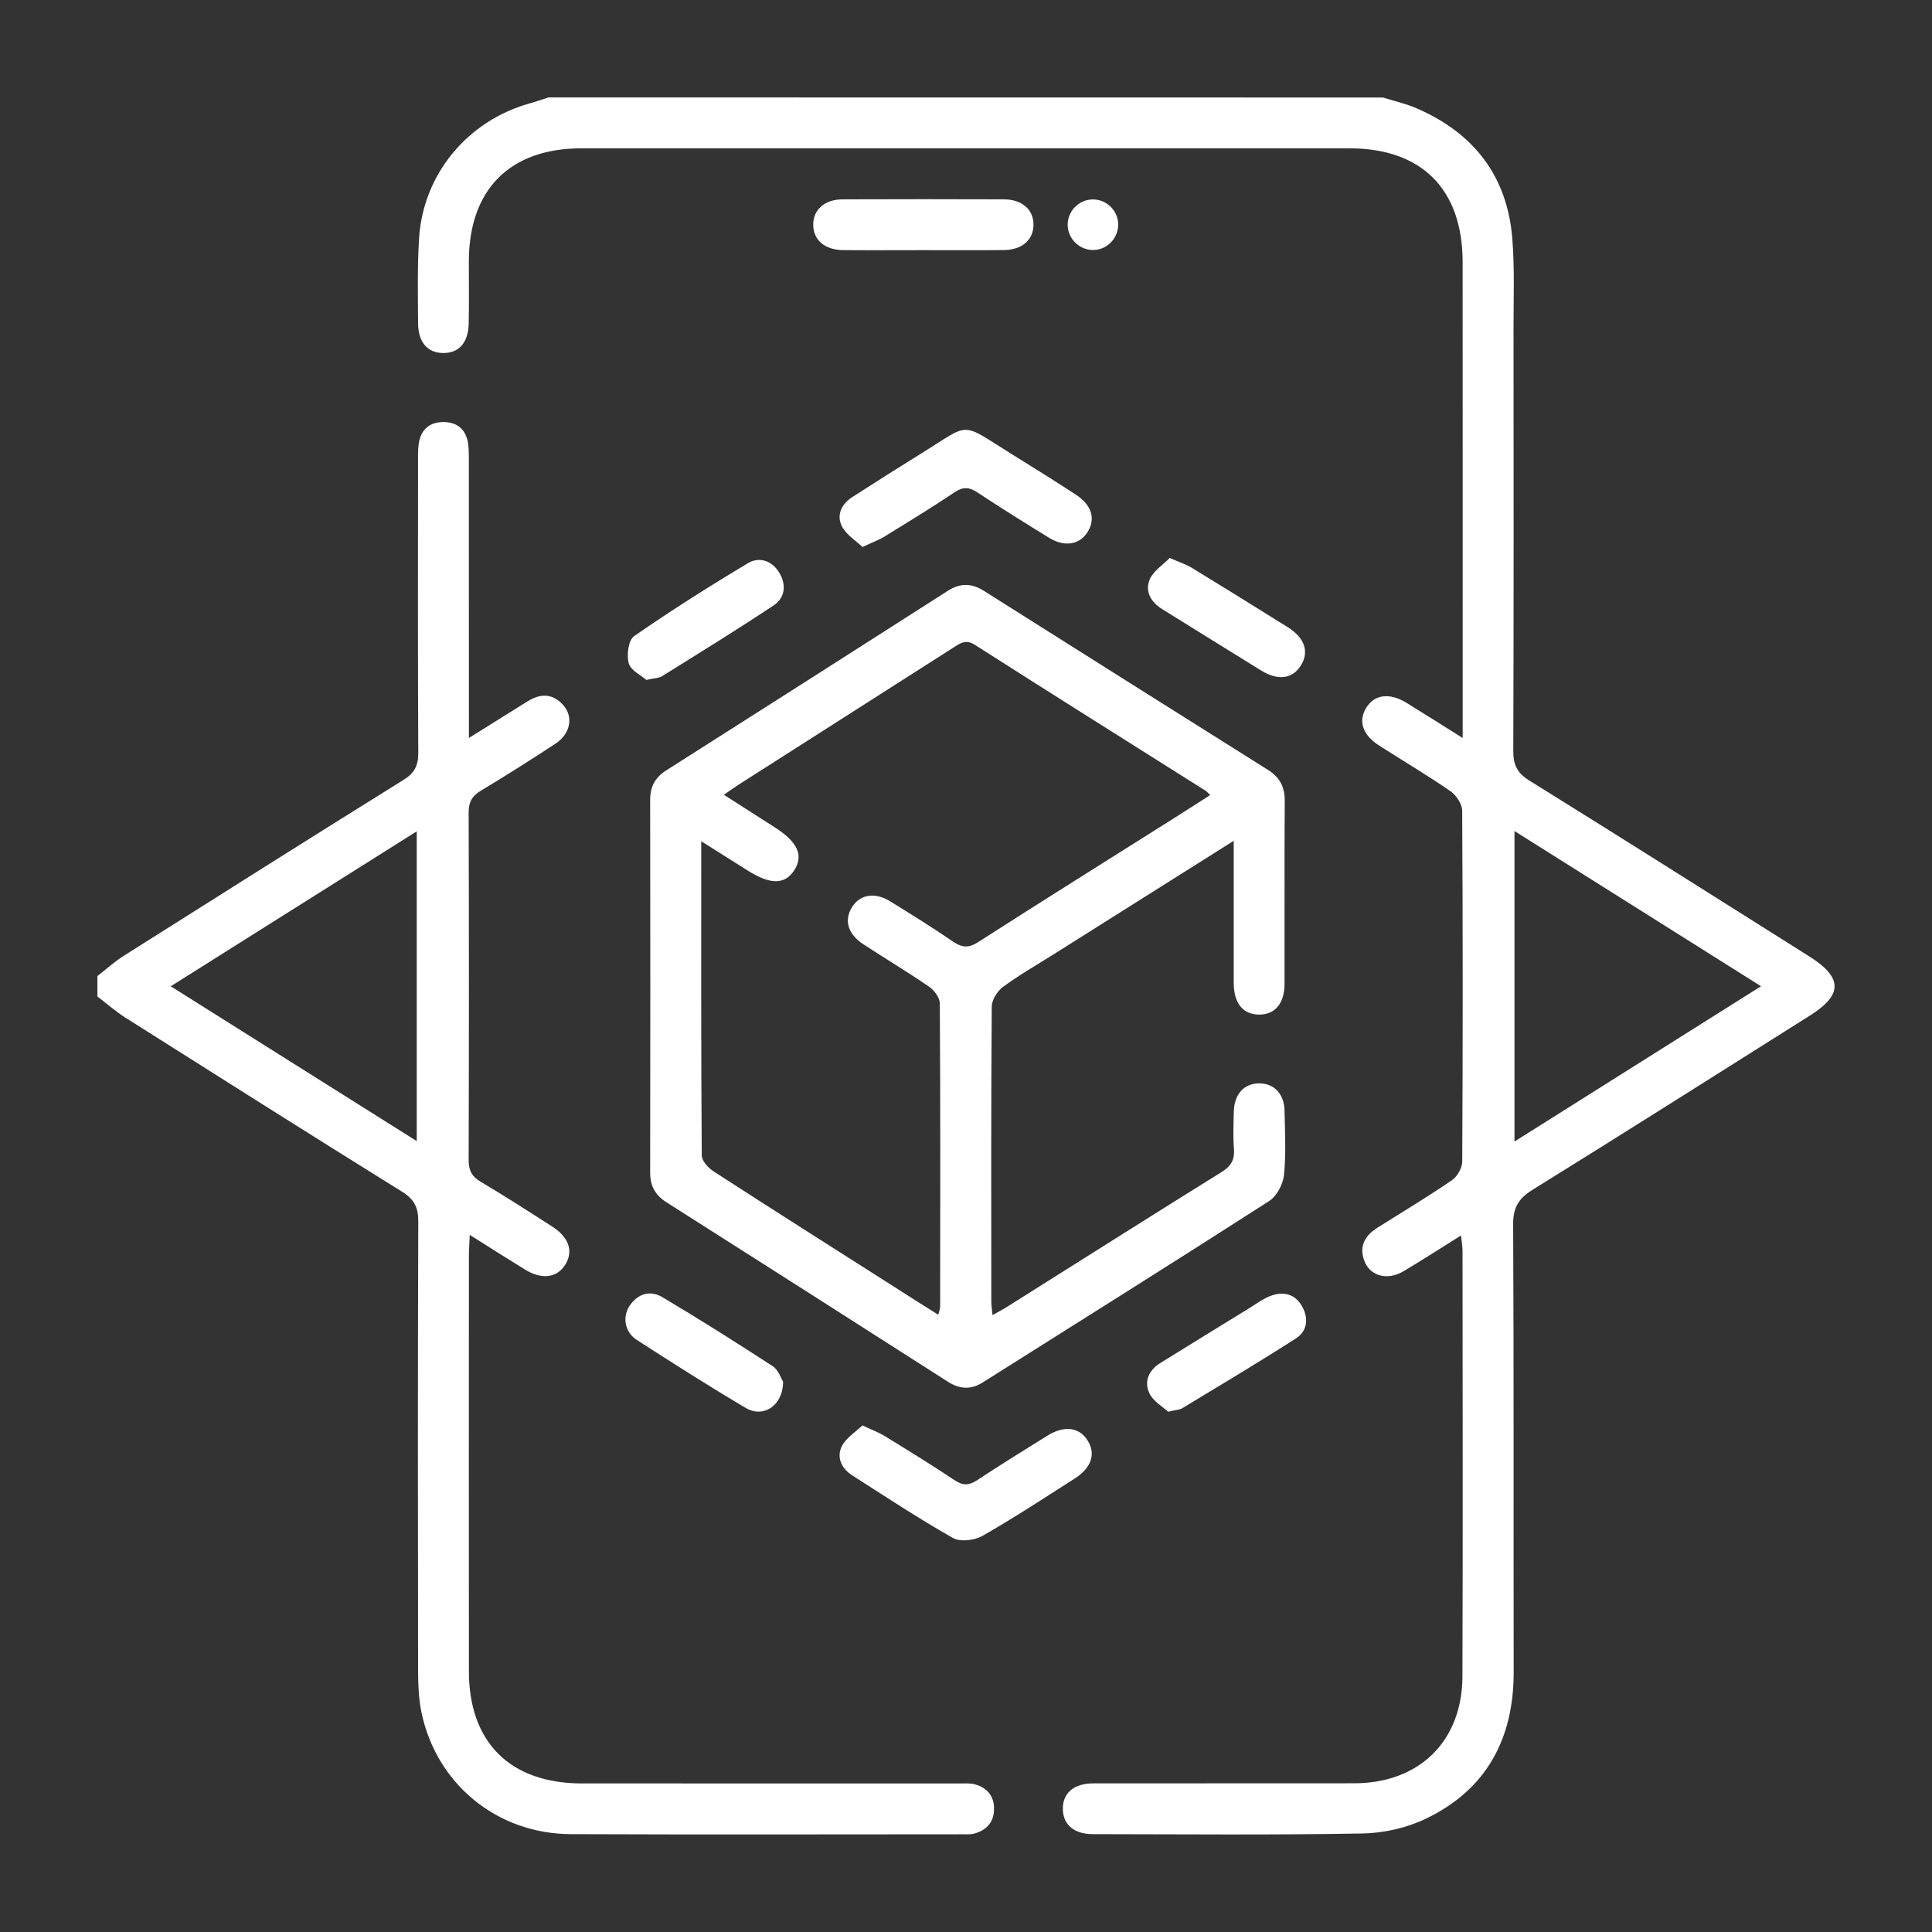
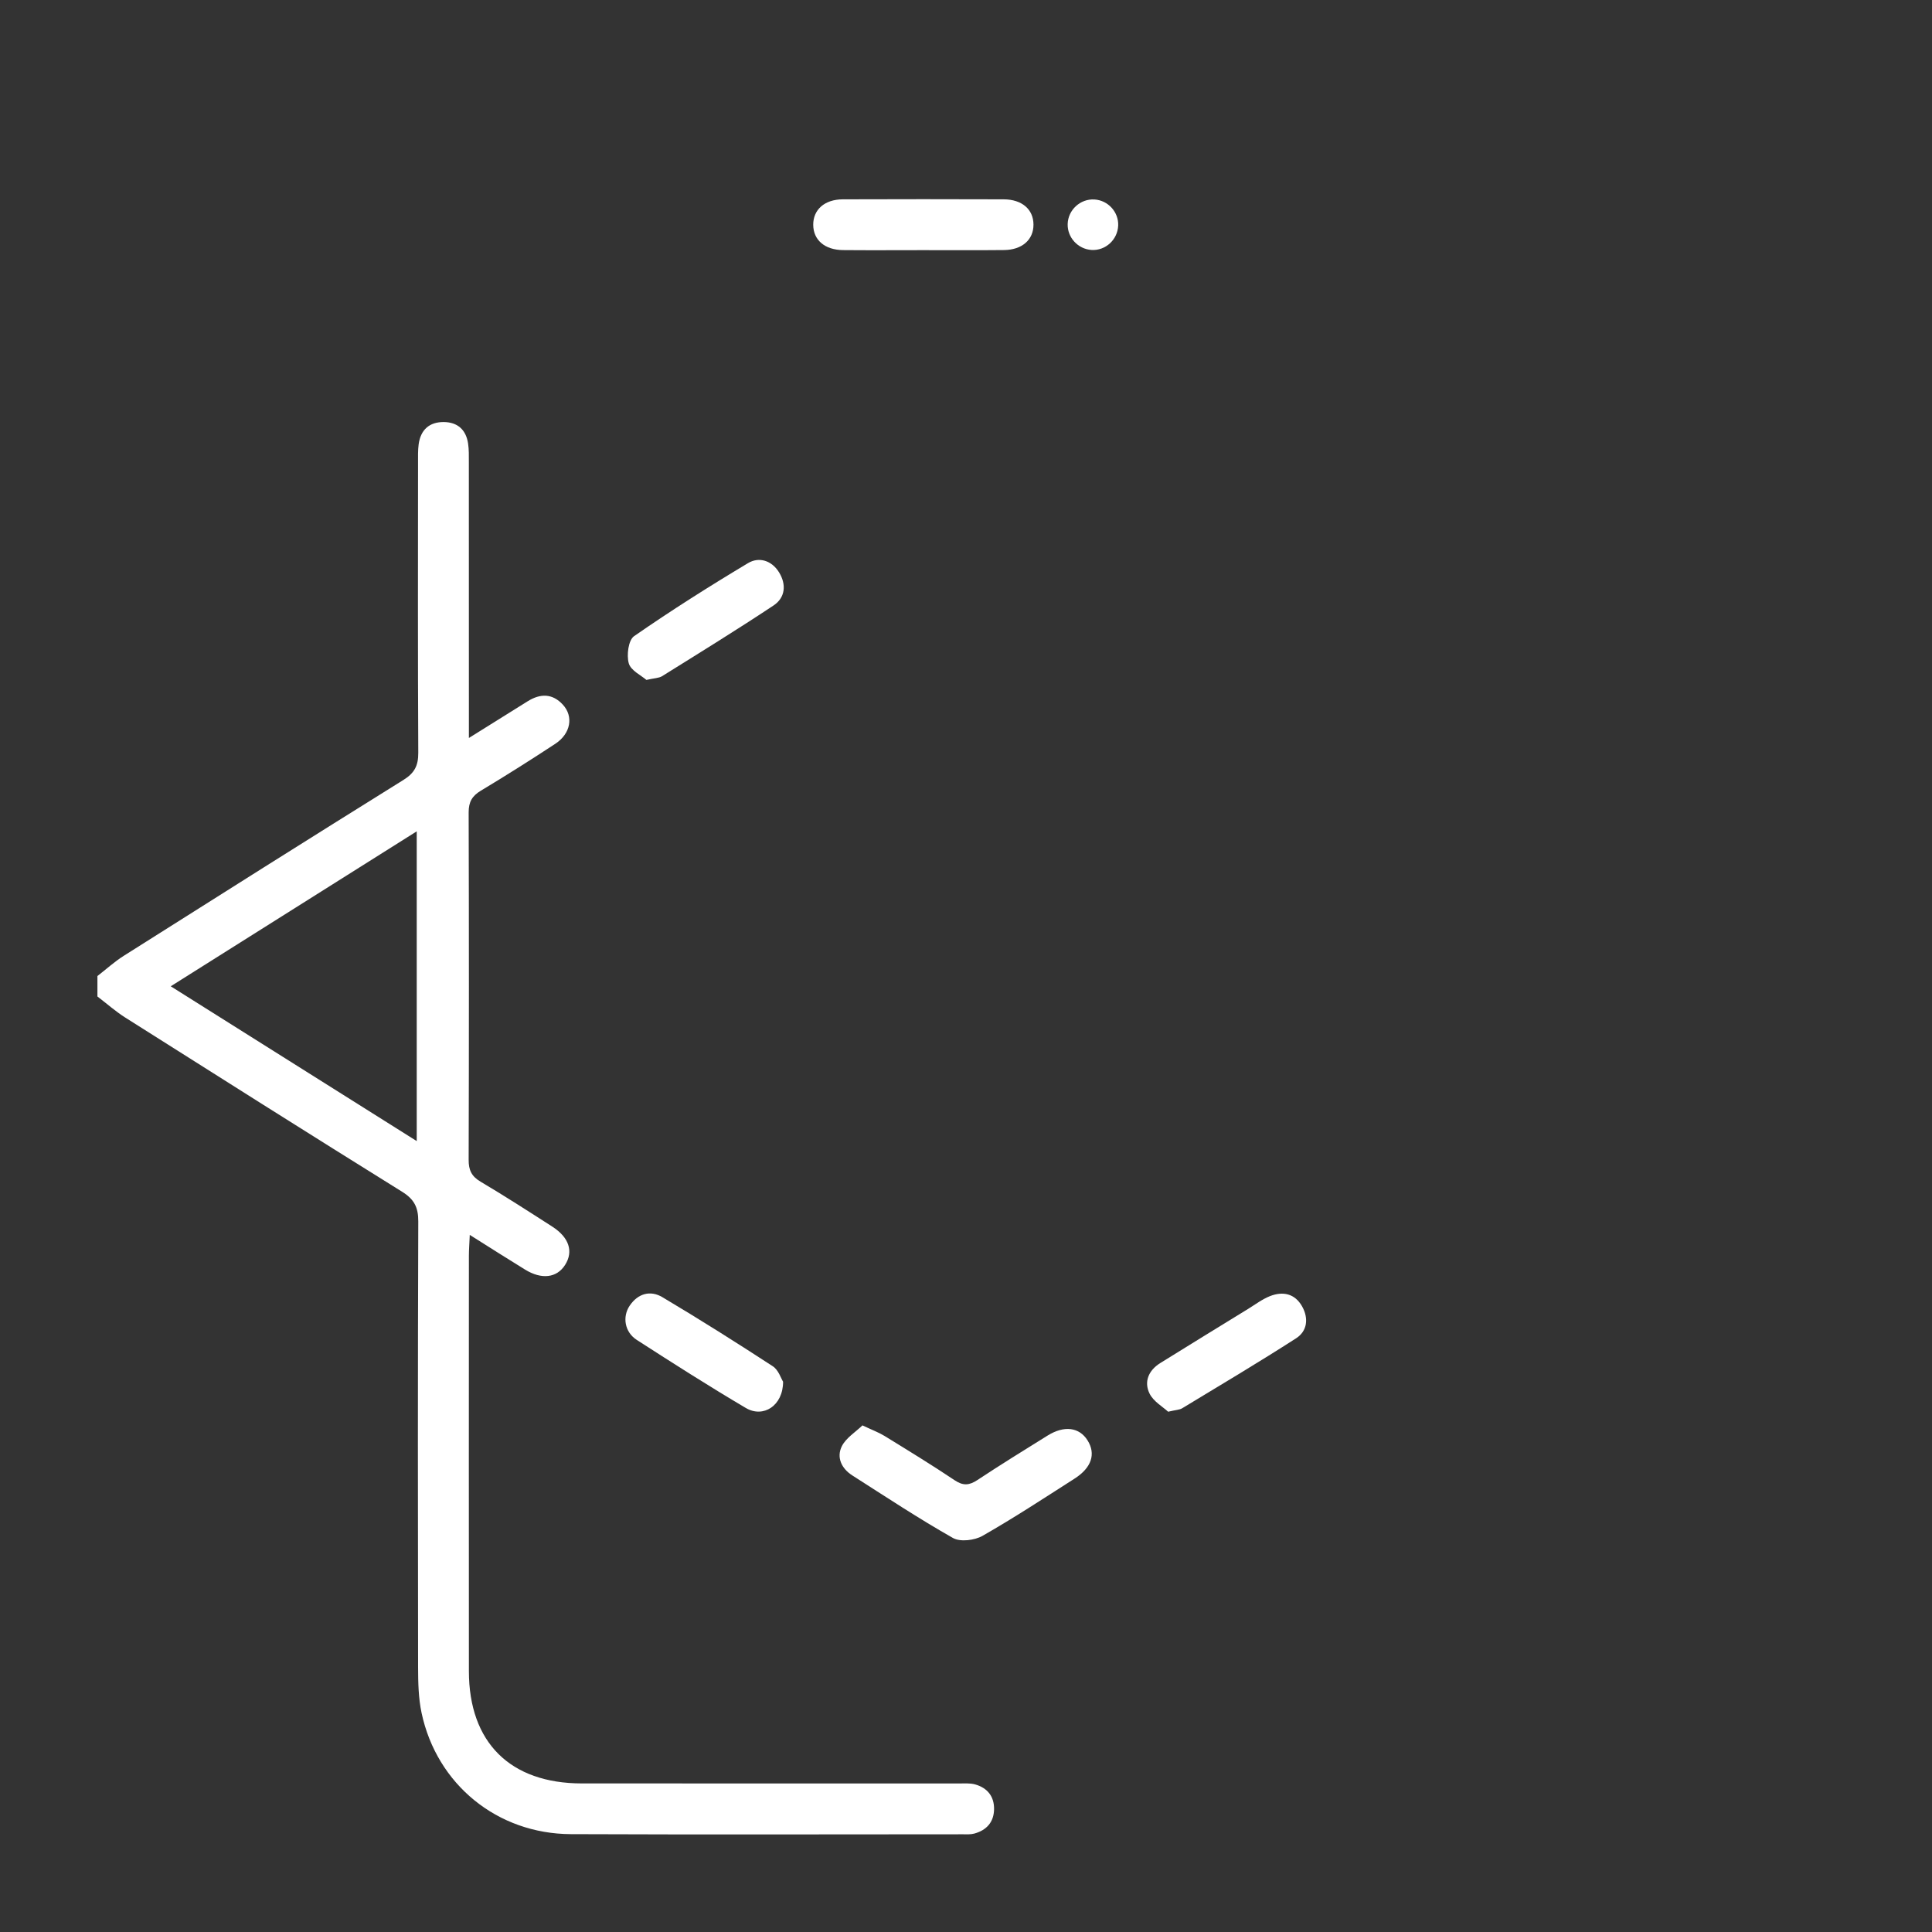
<svg xmlns="http://www.w3.org/2000/svg" version="1.1" id="Capa_1" x="0px" y="0px" viewBox="0 0 400 400" style="enable-background:new 0 0 400 400;" xml:space="preserve">
  <rect x="0" y="0" width="400" height="400" fill="#333333" stroke="none" />
  <style type="text/css">
	.st0{fill:#FFFFFF;}
</style>
  <g>
-     <path class="st0" d="M286.33,20.19c2.32,0.73,4.72,1.26,6.93,2.22c11.86,5.12,18.81,14.03,19.85,27.01   c0.48,6.05,0.25,12.16,0.25,18.24c0.02,29.26,0.05,58.51-0.05,87.77c-0.01,2.88,0.75,4.58,3.31,6.17   c19.37,12.02,38.63,24.23,57.92,36.38c7,4.41,7.05,7.96,0.14,12.31c-19.09,12.03-38.15,24.12-57.33,36.01   c-2.91,1.8-4.09,3.65-4.07,7.18c0.16,30.89,0.06,61.79,0.11,92.68c0.02,13.78-5.59,24.31-18.11,30.35   c-3.98,1.92-8.73,3.01-13.15,3.09c-18.6,0.34-37.21,0.16-55.82,0.14c-3.91,0-6.17-1.92-6.26-5.11c-0.09-3.34,2.23-5.4,6.3-5.4   c18.02-0.03,36.04,0.01,54.06-0.02c13.41-0.02,22.32-8.69,22.37-22.11c0.1-29.37,0.04-58.75,0.02-88.12c0-0.88-0.17-1.76-0.31-3.19   c-4.21,2.63-8,5.08-11.88,7.39c-3.4,2.02-7.01,1.03-8.17-2.22c-1.08-3.02,0.2-5.19,2.78-6.8c5.15-3.23,10.36-6.38,15.38-9.8   c1.1-0.75,2.13-2.53,2.14-3.83c0.13-24.22,0.13-48.45-0.01-72.67c-0.01-1.38-1.21-3.21-2.41-4.04c-4.81-3.32-9.84-6.3-14.77-9.45   c-3.47-2.21-4.41-5.13-2.64-7.91c1.73-2.7,4.82-3.08,8.3-0.94c3.65,2.24,7.26,4.54,11.62,7.27c0-2.01,0-3.23,0-4.45   c0-31.36,0.01-62.72-0.01-94.09c-0.01-15.07-8.46-23.54-23.42-23.54c-53.01,0-106.02,0-159.03,0c-14.77,0-23.25,8.49-23.3,23.31   c-0.01,4.33,0.06,8.66-0.03,12.99c-0.09,3.95-2.04,6.1-5.27,6.08c-3.22-0.02-5.18-2.18-5.21-6.14c-0.04-5.85-0.16-11.71,0.2-17.54   c0.81-13.31,9.99-24.37,22.86-27.99c1.33-0.37,2.63-0.83,3.95-1.25C171.16,20.19,228.75,20.19,286.33,20.19z M313.56,236.34   c17.32-10.91,33.95-21.39,51.04-32.15c-17.19-10.82-33.88-21.33-51.04-32.13C313.56,193.78,313.56,214.67,313.56,236.34z" />
    <path class="st0" d="M20.17,202.08c1.82-1.41,3.53-2.98,5.47-4.2c19.27-12.19,38.54-24.36,57.9-36.41c2.3-1.43,3.07-2.97,3.06-5.62   c-0.11-20.01-0.06-40.02-0.05-60.03c0-1.29-0.04-2.59,0.13-3.85c0.41-2.99,2.22-4.62,5.22-4.59c2.84,0.03,4.58,1.6,5.01,4.43   c0.19,1.26,0.16,2.57,0.16,3.85c0.01,17.44,0.01,34.87,0.01,52.31c0,1.35,0,2.71,0,4.82c4.52-2.83,8.35-5.21,12.17-7.6   c2.61-1.63,5.12-1.65,7.28,0.7c2.26,2.45,1.63,5.99-1.54,8.09c-5.08,3.34-10.22,6.59-15.43,9.72c-1.82,1.09-2.53,2.33-2.53,4.48   c0.07,23.99,0.07,47.98,0,71.96c-0.01,2.11,0.6,3.41,2.46,4.51c5.03,2.98,9.94,6.15,14.86,9.31c3.49,2.25,4.41,5.15,2.65,7.92   c-1.71,2.7-4.85,3.09-8.3,0.97c-3.65-2.24-7.26-4.55-11.44-7.18c-0.08,1.88-0.18,3.1-0.18,4.33c-0.01,28.67-0.02,57.34,0,86.01   c0.01,14.76,8.56,23.22,23.38,23.23c25.98,0.01,51.96,0,77.93,0.01c1.17,0,2.39-0.11,3.49,0.19c2.52,0.71,3.97,2.46,3.93,5.14   c-0.04,2.68-1.56,4.34-4.08,5.04c-0.77,0.21-1.63,0.15-2.44,0.15c-27.03,0.01-54.06,0.08-81.09-0.03   c-15.24-0.06-27.77-10.29-30.92-25.11c-0.65-3.06-0.71-6.28-0.72-9.42c-0.05-30.78-0.07-61.55,0.04-92.33   c0.01-2.93-0.86-4.6-3.36-6.15c-19.16-11.92-38.23-23.98-57.3-36.05c-2.03-1.29-3.85-2.9-5.77-4.37   C20.17,204.89,20.17,203.49,20.17,202.08z M86.28,236.25c0-21.61,0-42.53,0-64.13c-17.16,10.81-33.84,21.32-50.93,32.08   C52.58,215.04,69.21,225.5,86.28,236.25z" />
-     <path class="st0" d="M255.43,174.08c-12.83,8.08-24.98,15.74-37.13,23.4c-3.56,2.25-7.23,4.34-10.62,6.83   c-1.18,0.87-2.34,2.69-2.35,4.08c-0.15,20.36-0.11,40.73-0.09,61.1c0,0.79,0.14,1.59,0.25,2.79c1.24-0.7,2.24-1.22,3.18-1.82   c14.75-9.28,29.46-18.61,44.26-27.81c1.96-1.22,2.72-2.53,2.55-4.79c-0.2-2.56-0.1-5.15-0.03-7.72c0.09-3.59,2.08-5.79,5.17-5.84   c3.11-0.05,5.26,2.14,5.33,5.67c0.09,4.45,0.33,8.93-0.12,13.33c-0.2,1.91-1.51,4.37-3.09,5.38   c-19.68,12.64-39.5,25.06-59.28,37.54c-2.44,1.54-4.77,1.41-7.21-0.15c-19.41-12.42-38.83-24.8-58.28-37.16   c-2.28-1.45-3.36-3.34-3.36-6.09c0.04-25.75,0.04-51.5,0-77.25c0-2.75,1.07-4.64,3.36-6.09c19.44-12.36,38.87-24.74,58.27-37.16   c2.59-1.66,4.95-1.58,7.5,0.03c19.57,12.37,39.16,24.72,58.77,37.04c2.41,1.51,3.5,3.5,3.48,6.38   c-0.08,12.64-0.01,25.28-0.04,37.92c-0.01,4.1-2.02,6.43-5.35,6.37c-3.28-0.05-5.16-2.38-5.17-6.55   C255.42,193.94,255.43,184.36,255.43,174.08z M194.26,272.21c0.2-0.83,0.39-1.25,0.39-1.67c0.02-20.94,0.06-41.87-0.07-62.81   c-0.01-1.18-1.17-2.72-2.24-3.46c-4.43-3.04-9.05-5.8-13.55-8.74c-3.25-2.12-4.09-4.99-2.4-7.7c1.67-2.67,4.74-3.19,7.96-1.19   c4.37,2.7,8.75,5.42,12.99,8.32c1.9,1.3,3.26,1.33,5.26,0.04c13.17-8.46,26.46-16.76,39.7-25.12c2.73-1.72,5.45-3.47,8.26-5.27   c-0.48-0.45-0.7-0.74-0.99-0.92c-15.91-10.04-31.85-20.04-47.71-30.17c-1.85-1.18-2.96-0.42-4.34,0.47   c-14.87,9.5-29.75,18.98-44.62,28.48c-0.94,0.6-1.85,1.27-3.03,2.08c3.74,2.39,7.17,4.59,10.61,6.79c4.73,3.03,5.96,5.85,3.9,8.93   c-1.94,2.9-4.91,2.9-9.54-0.01c-3.07-1.93-6.14-3.87-9.66-6.09c0,22.26-0.04,43.66,0.11,65.06c0.01,1.12,1.34,2.57,2.43,3.28   c12.36,8,24.8,15.88,37.22,23.79C187.96,268.25,190.99,270.15,194.26,272.21z" />
-     <path class="st0" d="M178.57,113.25c-1.43-1.37-3.4-2.56-4.27-4.29c-1.16-2.32-0.07-4.61,2.15-6.04c4.71-3.04,9.46-6.04,14.23-9   c10.51-6.51,7.9-6.65,18.74,0.07c4.47,2.77,8.94,5.56,13.34,8.43c3.28,2.14,4.11,5,2.43,7.71c-1.65,2.65-4.77,3.19-7.98,1.22   c-4.98-3.06-9.94-6.16-14.82-9.38c-1.68-1.11-2.95-1.26-4.72-0.07c-4.76,3.19-9.65,6.17-14.53,9.18   C181.96,111.8,180.64,112.27,178.57,113.25z" />
    <path class="st0" d="M178.56,295.11c2.07,0.98,3.39,1.46,4.56,2.18c4.88,3,9.77,5.99,14.53,9.18c1.76,1.18,3.03,1.07,4.72-0.05   c4.78-3.16,9.65-6.18,14.52-9.2c3.46-2.15,6.57-1.73,8.28,1c1.75,2.79,0.84,5.65-2.69,7.91c-6.3,4.03-12.57,8.15-19.06,11.85   c-1.64,0.94-4.6,1.3-6.11,0.45c-7.11-4.03-13.95-8.55-20.85-12.96c-2.22-1.42-3.32-3.71-2.17-6.04   C175.16,297.69,177.13,296.5,178.56,295.11z" />
    <path class="st0" d="M191.03,51.79c-5.5,0-10.99,0.04-16.49-0.01c-3.79-0.04-6.15-2.09-6.17-5.23s2.34-5.26,6.11-5.28   c11.11-0.04,22.21-0.04,33.32,0c3.8,0.01,6.16,2.09,6.17,5.22c0.02,3.13-2.35,5.25-6.11,5.28   C202.25,51.83,196.64,51.79,191.03,51.79z" />
    <path class="st0" d="M241.85,292.28c-1.1-1.02-3.03-2.11-3.84-3.74c-1.22-2.46-0.2-4.83,2.19-6.32c6.05-3.77,12.13-7.49,18.2-11.22   c1.49-0.92,2.92-2.01,4.53-2.65c2.68-1.05,5.16-0.54,6.66,2.13c1.37,2.44,1.09,5.09-1.23,6.59c-7.76,4.99-15.69,9.71-23.59,14.49   C244.22,291.9,243.45,291.9,241.85,292.28z" />
    <path class="st0" d="M133.83,140.77c-1.06-0.93-3.23-1.94-3.65-3.44c-0.48-1.69-0.08-4.8,1.1-5.62   c7.67-5.32,15.57-10.32,23.59-15.12c2.28-1.37,4.91-0.55,6.42,1.9c1.56,2.53,1.3,5.25-1.14,6.87c-7.59,5.04-15.35,9.82-23.08,14.64   C136.4,140.41,135.49,140.39,133.83,140.77z" />
    <path class="st0" d="M162.13,286.07c0,4.97-4.1,7.57-7.71,5.44c-7.64-4.51-15.13-9.29-22.59-14.1c-2.51-1.62-3.02-4.79-1.45-7.1   c1.71-2.52,4.28-3.22,6.75-1.75c7.73,4.6,15.34,9.4,22.87,14.31C161.19,283.65,161.72,285.43,162.13,286.07z" />
-     <path class="st0" d="M242.18,115.52c2.08,0.92,3.42,1.33,4.57,2.04c6.66,4.07,13.29,8.18,19.9,12.32c3.5,2.19,4.43,5.08,2.7,7.87   c-1.74,2.8-4.72,3.24-8.23,1.08c-6.85-4.21-13.65-8.48-20.49-12.71c-2.37-1.47-3.64-3.7-2.58-6.19   C238.8,118.19,240.77,116.97,242.18,115.52z" />
    <path class="st0" d="M231.51,46.66c-0.1,2.96-2.63,5.28-5.54,5.09c-2.8-0.19-5-2.58-4.92-5.37c0.08-2.93,2.63-5.26,5.55-5.08   C229.4,41.47,231.6,43.88,231.51,46.66z" />
  </g>
</svg>